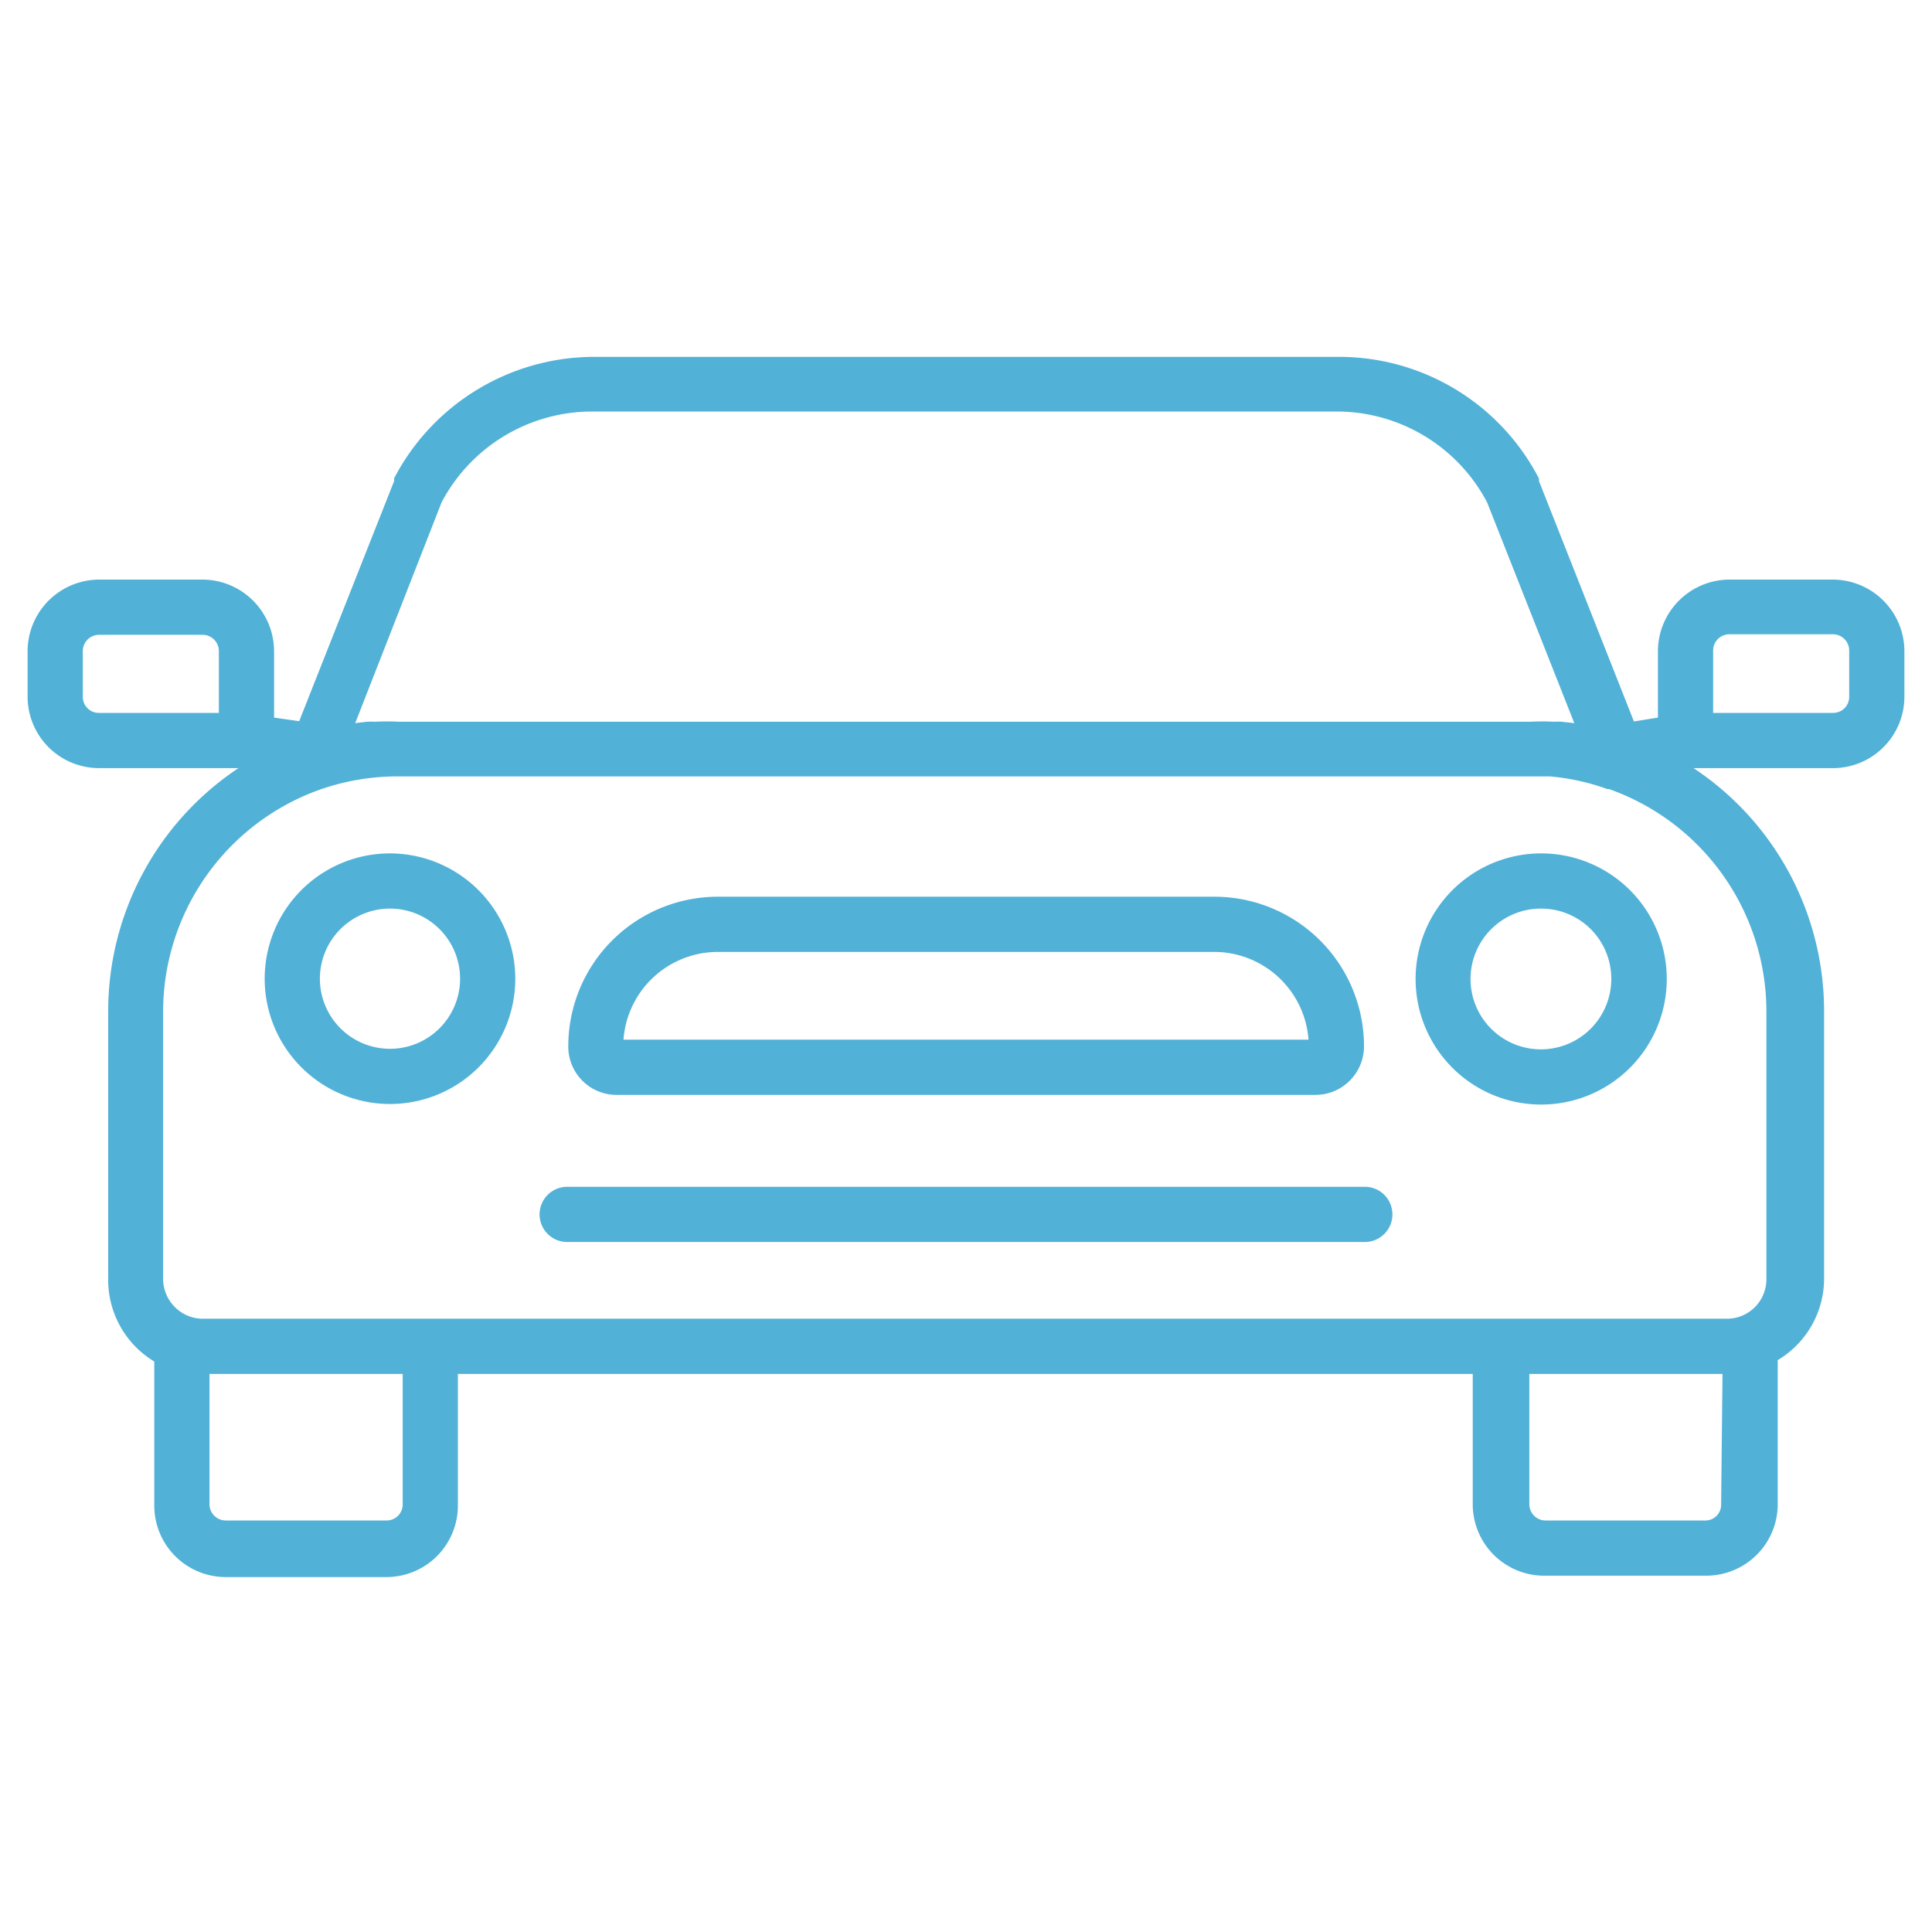
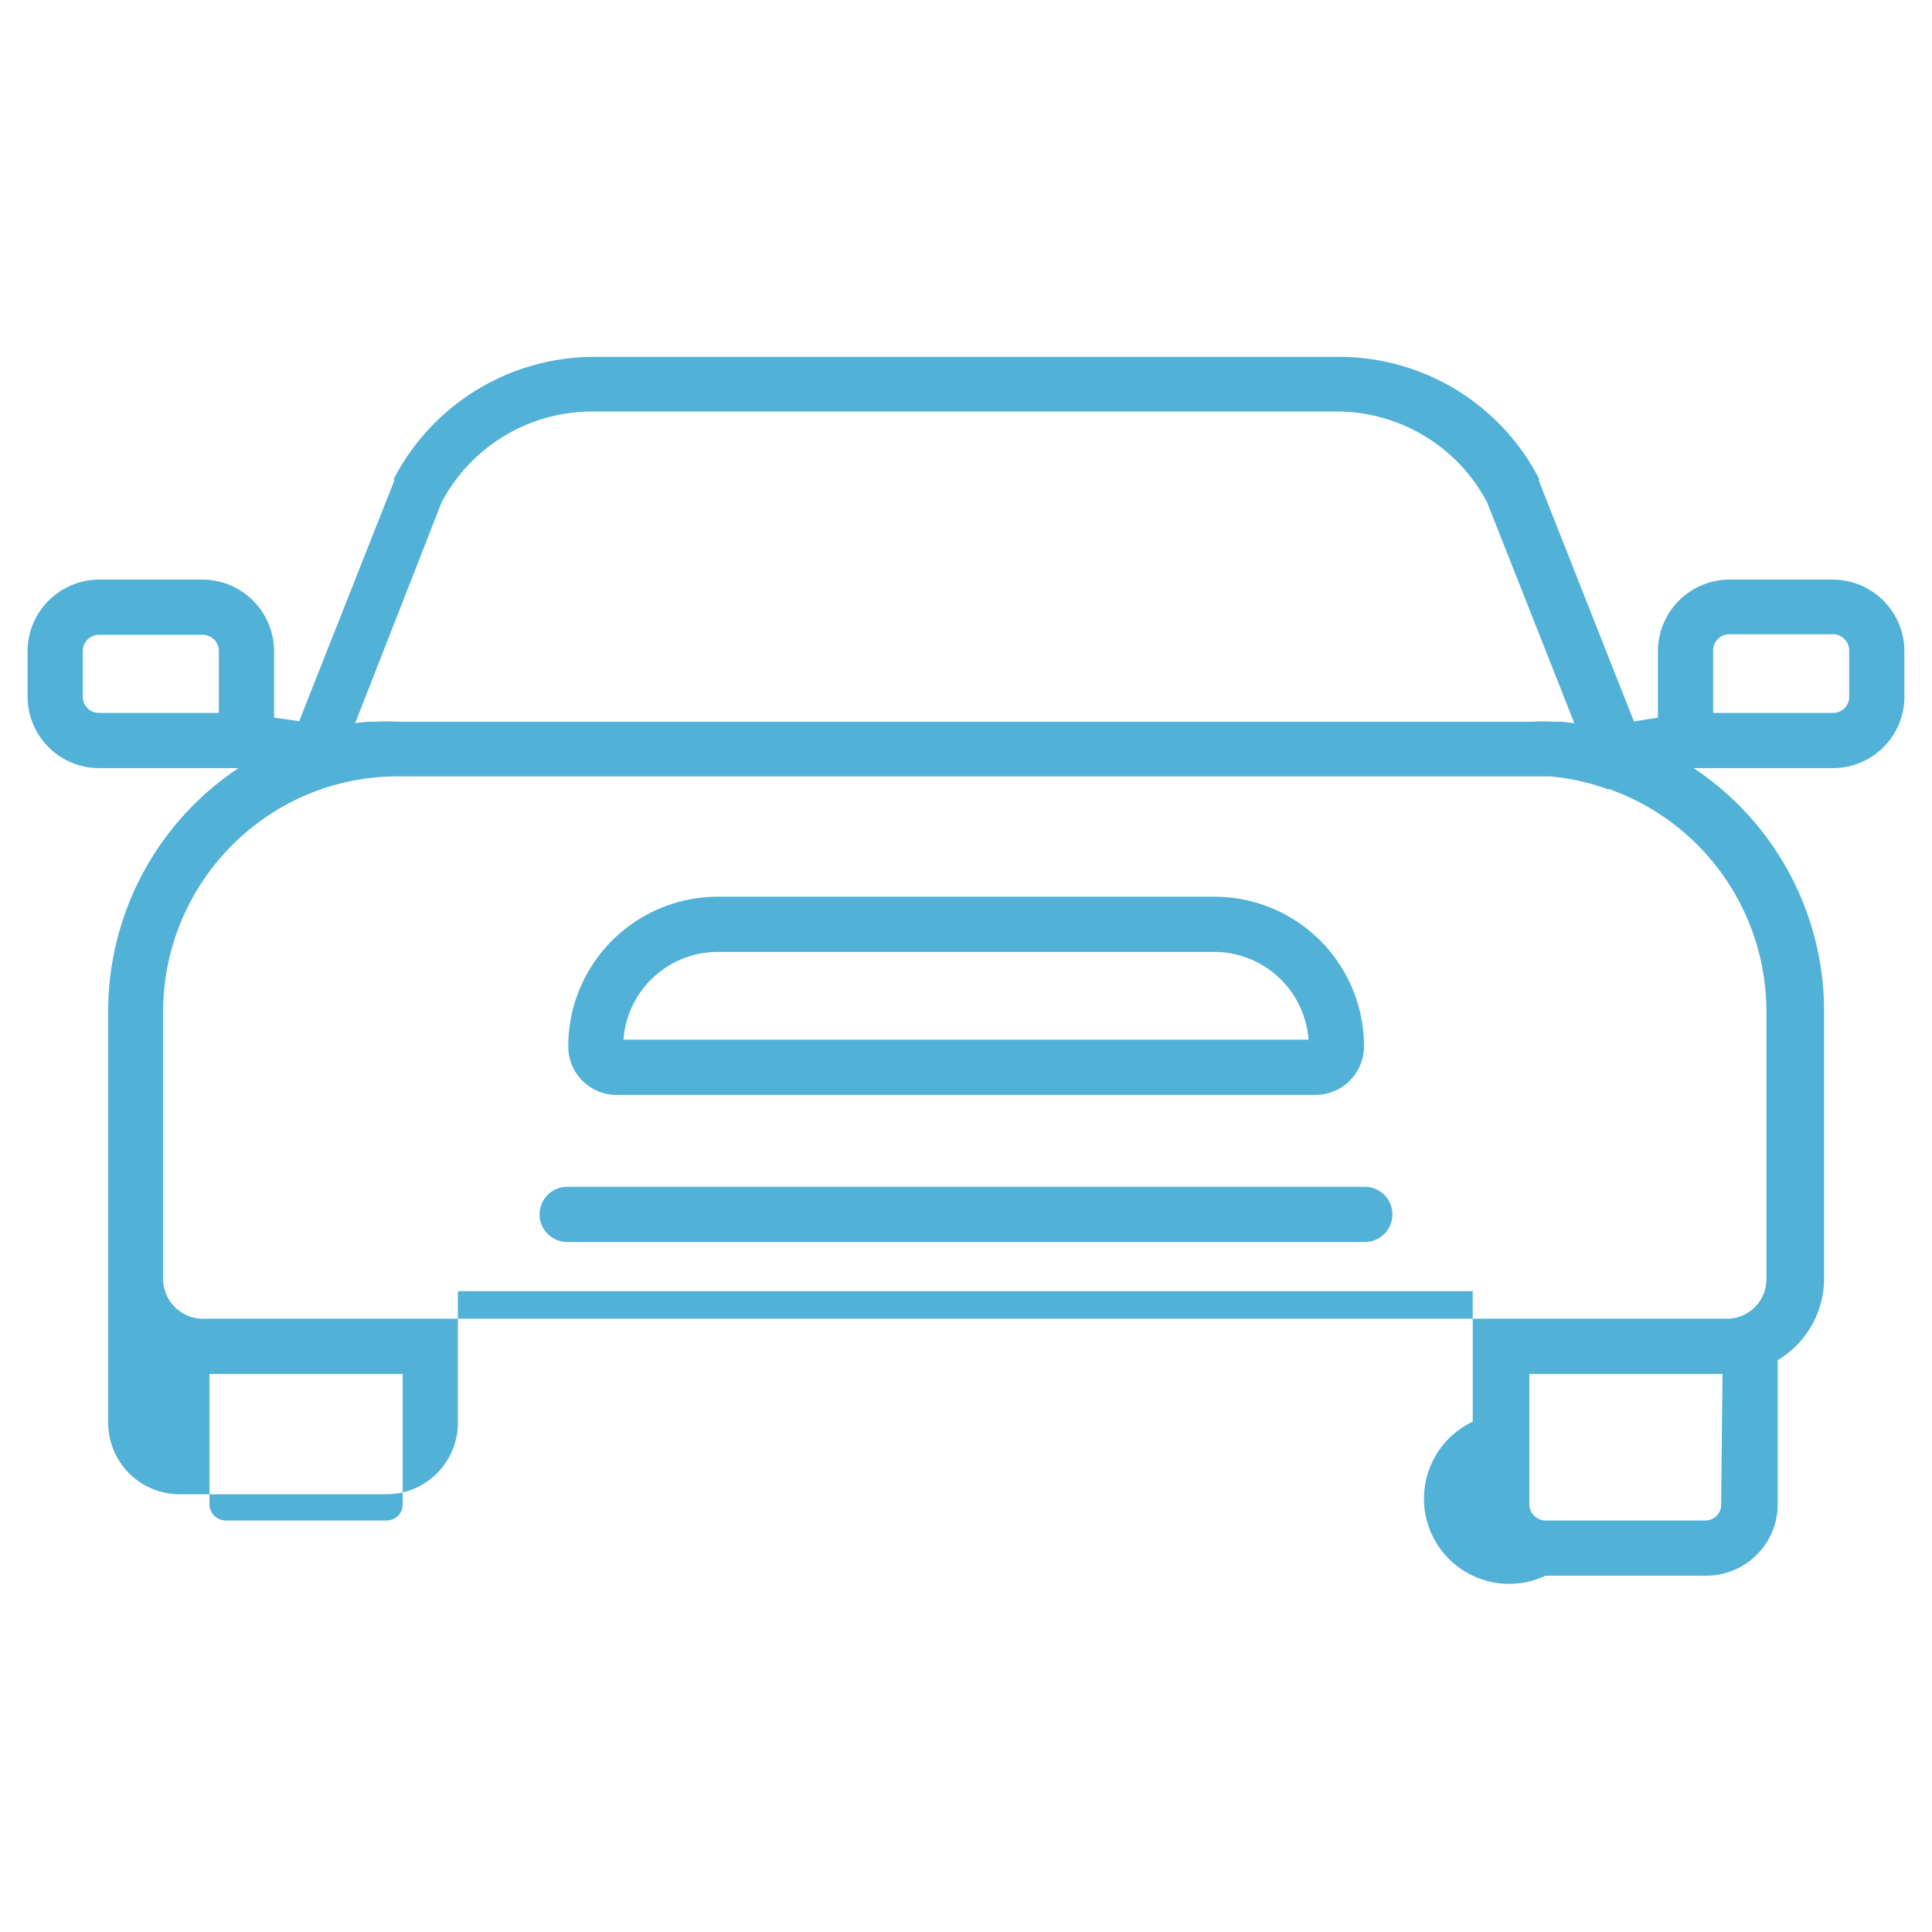
<svg xmlns="http://www.w3.org/2000/svg" version="1.1" width="512" height="512" x="0" y="0" viewBox="0 0 70 70" style="enable-background:new 0 0 512 512" xml:space="preserve" class="">
  <g>
-     <path d="M51.29 35.46a4.55 4.55 0 1 0 4.55-4.54 4.55 4.55 0 0 0-4.55 4.54Zm7.09 0a2.55 2.55 0 1 1-2.54-2.54 2.54 2.54 0 0 1 2.54 2.54ZM14.12 30.92a4.54 4.54 0 1 0 4.55 4.54 4.55 4.55 0 0 0-4.55-4.54Zm0 7.08a2.54 2.54 0 1 1 2.55-2.54A2.54 2.54 0 0 1 14.12 38Z" fill="#51b1d7" opacity="1" data-original="#000000" />
-     <path d="M66.41 21h-3.75a2.6 2.6 0 0 0-2.59 2.59V26l-.87.14-3.44-8.71v-.09a8.15 8.15 0 0 0-7.24-4.41h-27a8.18 8.18 0 0 0-7.24 4.4v.1l-3.44 8.7-.91-.13v-2.43A2.6 2.6 0 0 0 7.34 21H3.59A2.6 2.6 0 0 0 1 23.57v1.68a2.59 2.59 0 0 0 2.59 2.58h5.05a10.58 10.58 0 0 0-4.72 8.79v9.71a3.45 3.45 0 0 0 1.67 3v5.23a2.59 2.59 0 0 0 2.59 2.58H14a2.59 2.59 0 0 0 2.59-2.58v-4.78h36.77v4.73A2.59 2.59 0 0 0 56 57.09h5.82a2.59 2.59 0 0 0 2.59-2.58v-5.23a3.44 3.44 0 0 0 1.68-3v-9.66a10.57 10.57 0 0 0-4.73-8.79h5.1A2.59 2.59 0 0 0 69 25.25v-1.68A2.6 2.6 0 0 0 66.41 21ZM16 18.2a6.17 6.17 0 0 1 5.44-3.29h27a6.16 6.16 0 0 1 5.44 3.29l3.16 8-.46-.05a2.3 2.3 0 0 0-.26 0 8.44 8.44 0 0 0-.87 0h-41a8.25 8.25 0 0 0-.86 0 2.85 2.85 0 0 0-.29 0l-.43.05Zm-8.07 7.63H3.59a.58.58 0 0 1-.59-.58v-1.68a.59.59 0 0 1 .59-.57h3.75a.59.59 0 0 1 .59.59Zm6.66 28.68a.58.58 0 0 1-.59.58H8.18a.59.59 0 0 1-.59-.58v-4.73h7Zm47.77 0a.57.57 0 0 1-.59.58H56a.59.59 0 0 1-.59-.58v-4.73h7ZM64 36.62v9.71a1.43 1.43 0 0 1-1.46 1.45H7.37a1.43 1.43 0 0 1-.46-.07 1.45 1.45 0 0 1-1-1.38v-9.71a8.55 8.55 0 0 1 5.65-8 8.52 8.52 0 0 1 2.84-.49h41.75a8.22 8.22 0 0 1 2.09.46h.06a8.55 8.55 0 0 1 5.7 8.03Zm3-11.37a.58.58 0 0 1-.59.58h-4.34v-2.26a.59.59 0 0 1 .59-.59h3.75a.59.59 0 0 1 .59.59Z" fill="#51b1d7" opacity="1" data-original="#000000" />
+     <path d="M66.41 21h-3.75a2.6 2.6 0 0 0-2.59 2.59V26l-.87.14-3.44-8.71v-.09a8.15 8.15 0 0 0-7.24-4.41h-27a8.18 8.18 0 0 0-7.24 4.4v.1l-3.44 8.7-.91-.13v-2.43A2.6 2.6 0 0 0 7.34 21H3.59A2.6 2.6 0 0 0 1 23.57v1.68a2.59 2.59 0 0 0 2.59 2.58h5.05a10.58 10.58 0 0 0-4.72 8.79v9.71v5.23a2.59 2.59 0 0 0 2.59 2.58H14a2.59 2.59 0 0 0 2.59-2.58v-4.78h36.77v4.73A2.59 2.59 0 0 0 56 57.09h5.82a2.59 2.59 0 0 0 2.59-2.58v-5.23a3.44 3.44 0 0 0 1.68-3v-9.66a10.57 10.57 0 0 0-4.73-8.79h5.1A2.59 2.59 0 0 0 69 25.25v-1.68A2.6 2.6 0 0 0 66.41 21ZM16 18.2a6.17 6.17 0 0 1 5.44-3.29h27a6.16 6.16 0 0 1 5.44 3.29l3.16 8-.46-.05a2.3 2.3 0 0 0-.26 0 8.44 8.44 0 0 0-.87 0h-41a8.25 8.25 0 0 0-.86 0 2.85 2.85 0 0 0-.29 0l-.43.05Zm-8.07 7.63H3.59a.58.58 0 0 1-.59-.58v-1.68a.59.59 0 0 1 .59-.57h3.75a.59.59 0 0 1 .59.59Zm6.66 28.68a.58.58 0 0 1-.59.58H8.18a.59.59 0 0 1-.59-.58v-4.73h7Zm47.77 0a.57.57 0 0 1-.59.58H56a.59.59 0 0 1-.59-.58v-4.73h7ZM64 36.62v9.71a1.43 1.43 0 0 1-1.46 1.45H7.37a1.43 1.43 0 0 1-.46-.07 1.45 1.45 0 0 1-1-1.38v-9.71a8.55 8.55 0 0 1 5.65-8 8.52 8.52 0 0 1 2.84-.49h41.75a8.22 8.22 0 0 1 2.09.46h.06a8.55 8.55 0 0 1 5.7 8.03Zm3-11.37a.58.58 0 0 1-.59.58h-4.34v-2.26a.59.59 0 0 1 .59-.59h3.75a.59.59 0 0 1 .59.59Z" fill="#51b1d7" opacity="1" data-original="#000000" />
    <path d="M22.34 39.67h25.32a1.76 1.76 0 0 0 1.76-1.76A5.42 5.42 0 0 0 44 32.49H26a5.42 5.42 0 0 0-5.41 5.42 1.75 1.75 0 0 0 1.75 1.76ZM26 34.49h18a3.43 3.43 0 0 1 3.41 3.18H22.59A3.43 3.43 0 0 1 26 34.49ZM49.45 43h-28.9a1 1 0 1 0 0 2h28.9a1 1 0 0 0 0-2Z" fill="#51b1d7" opacity="1" data-original="#000000" />
  </g>
</svg>